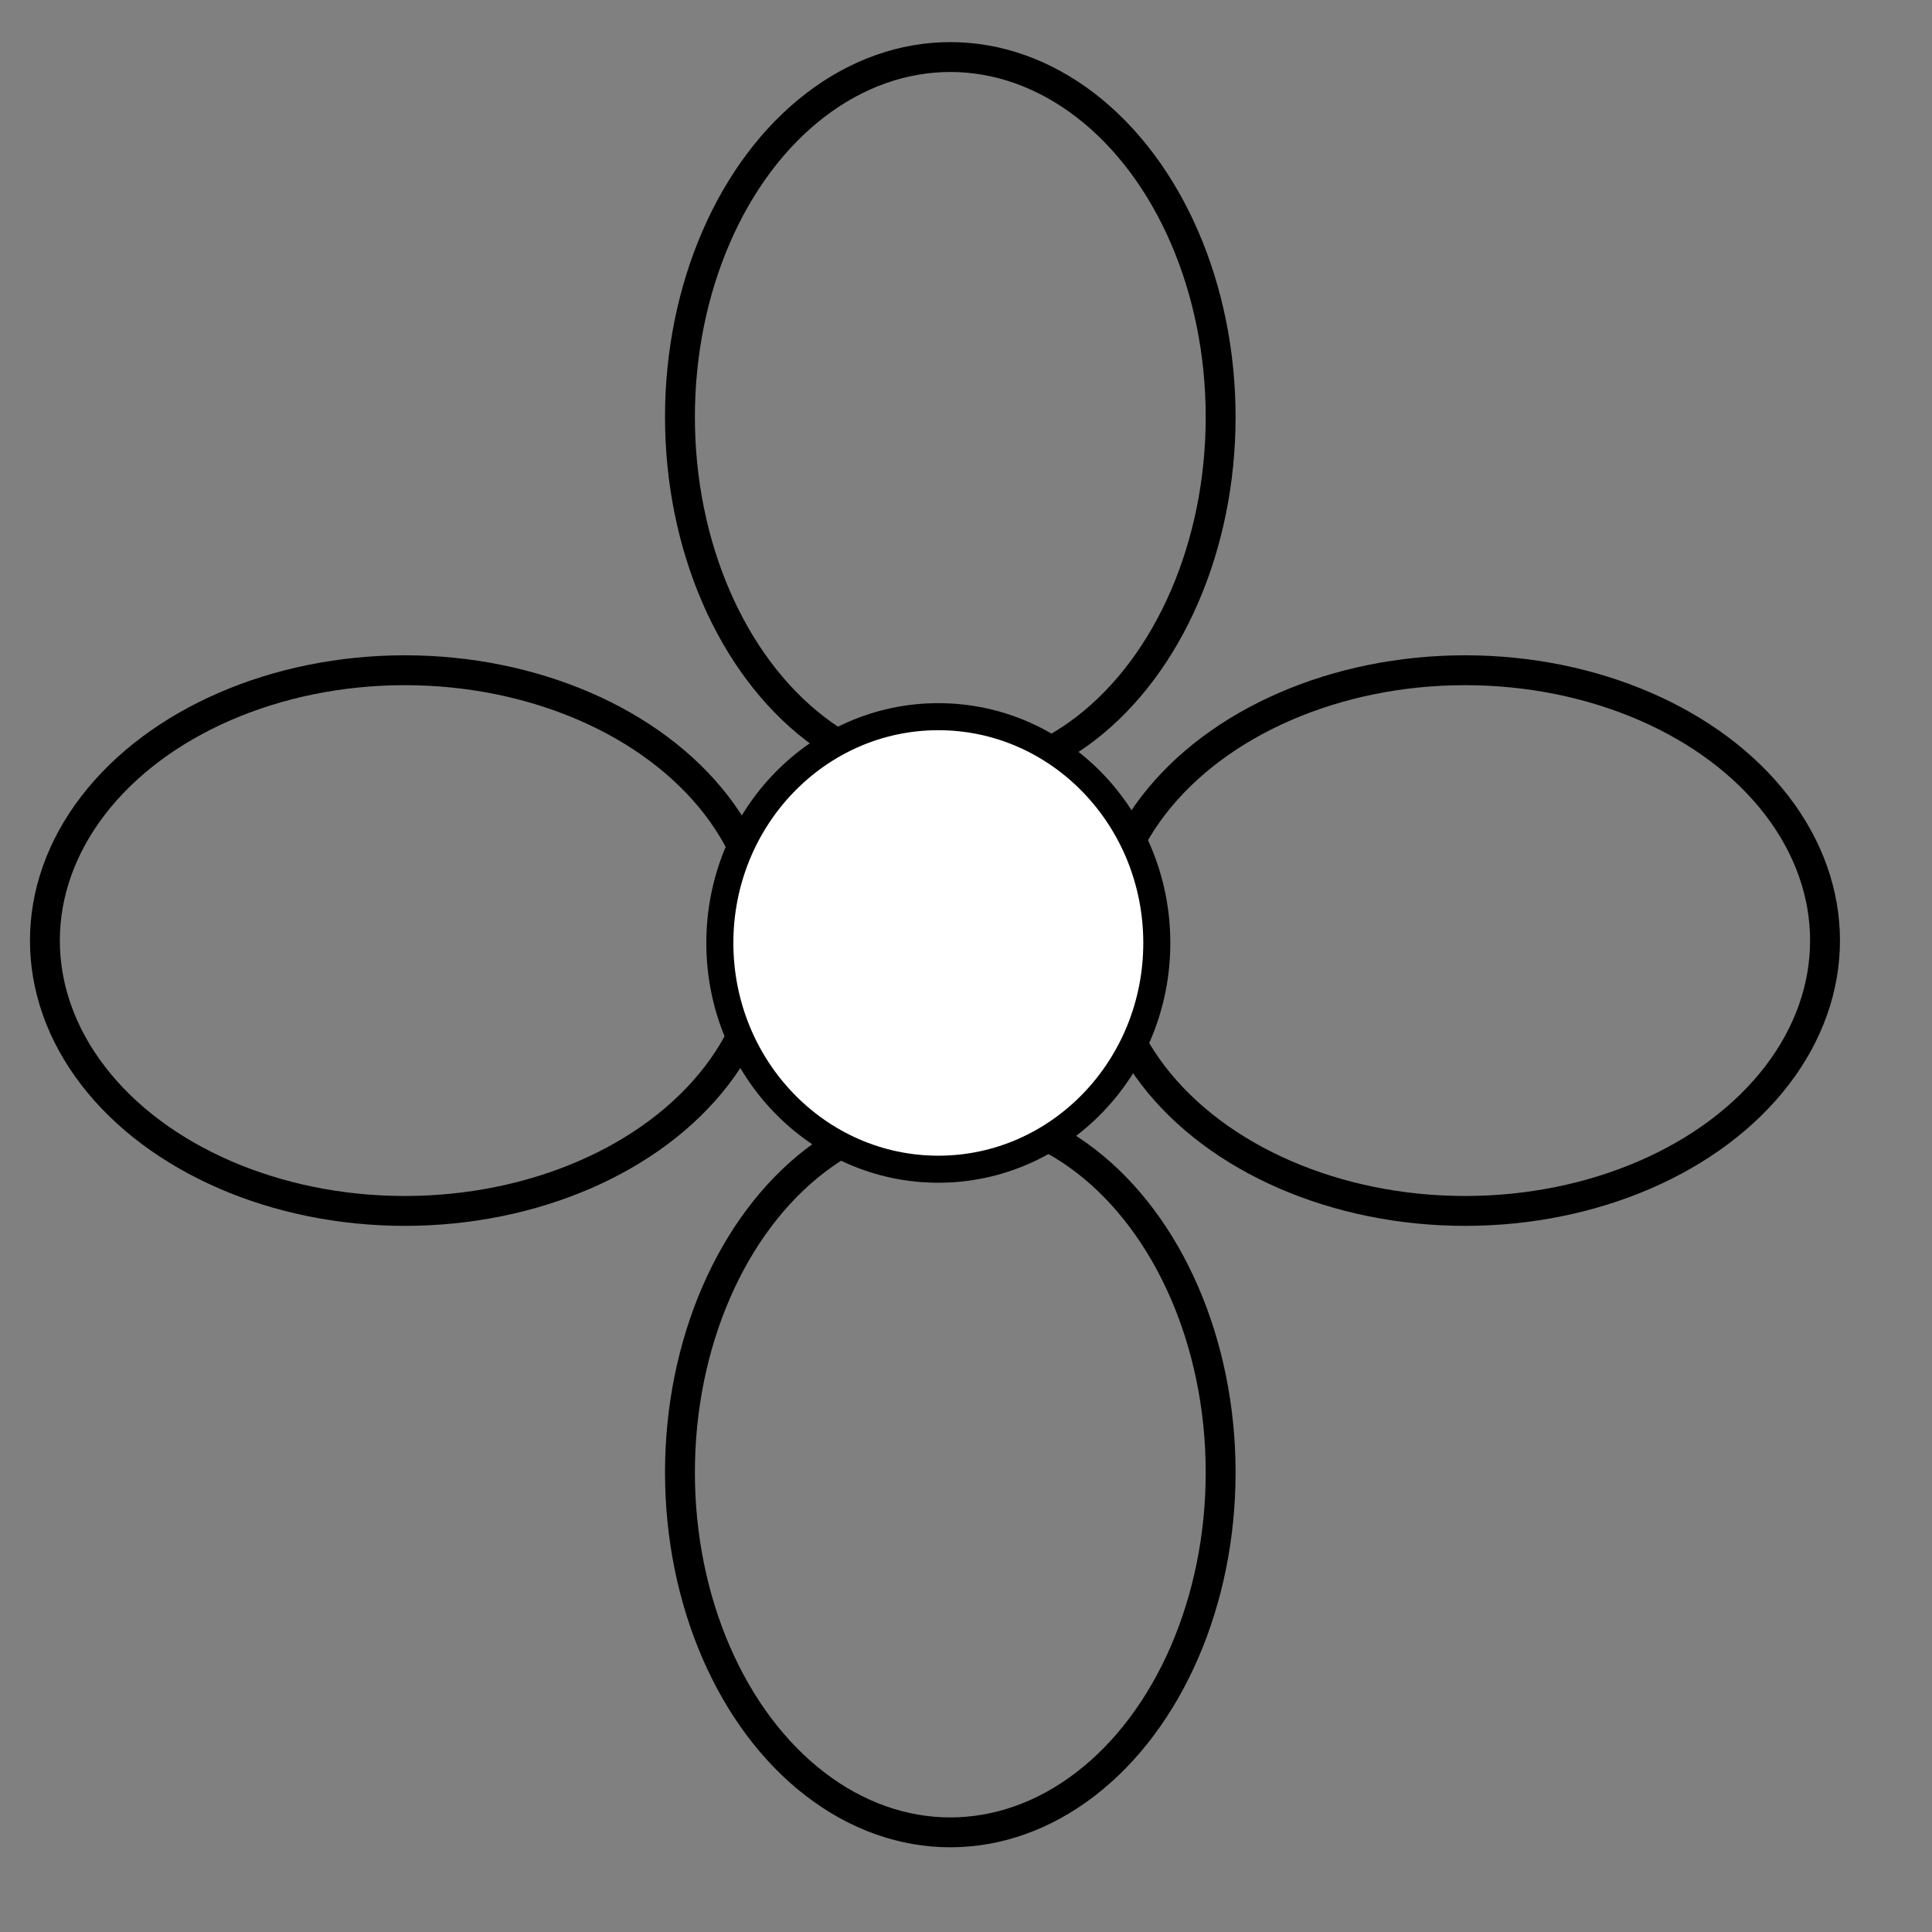
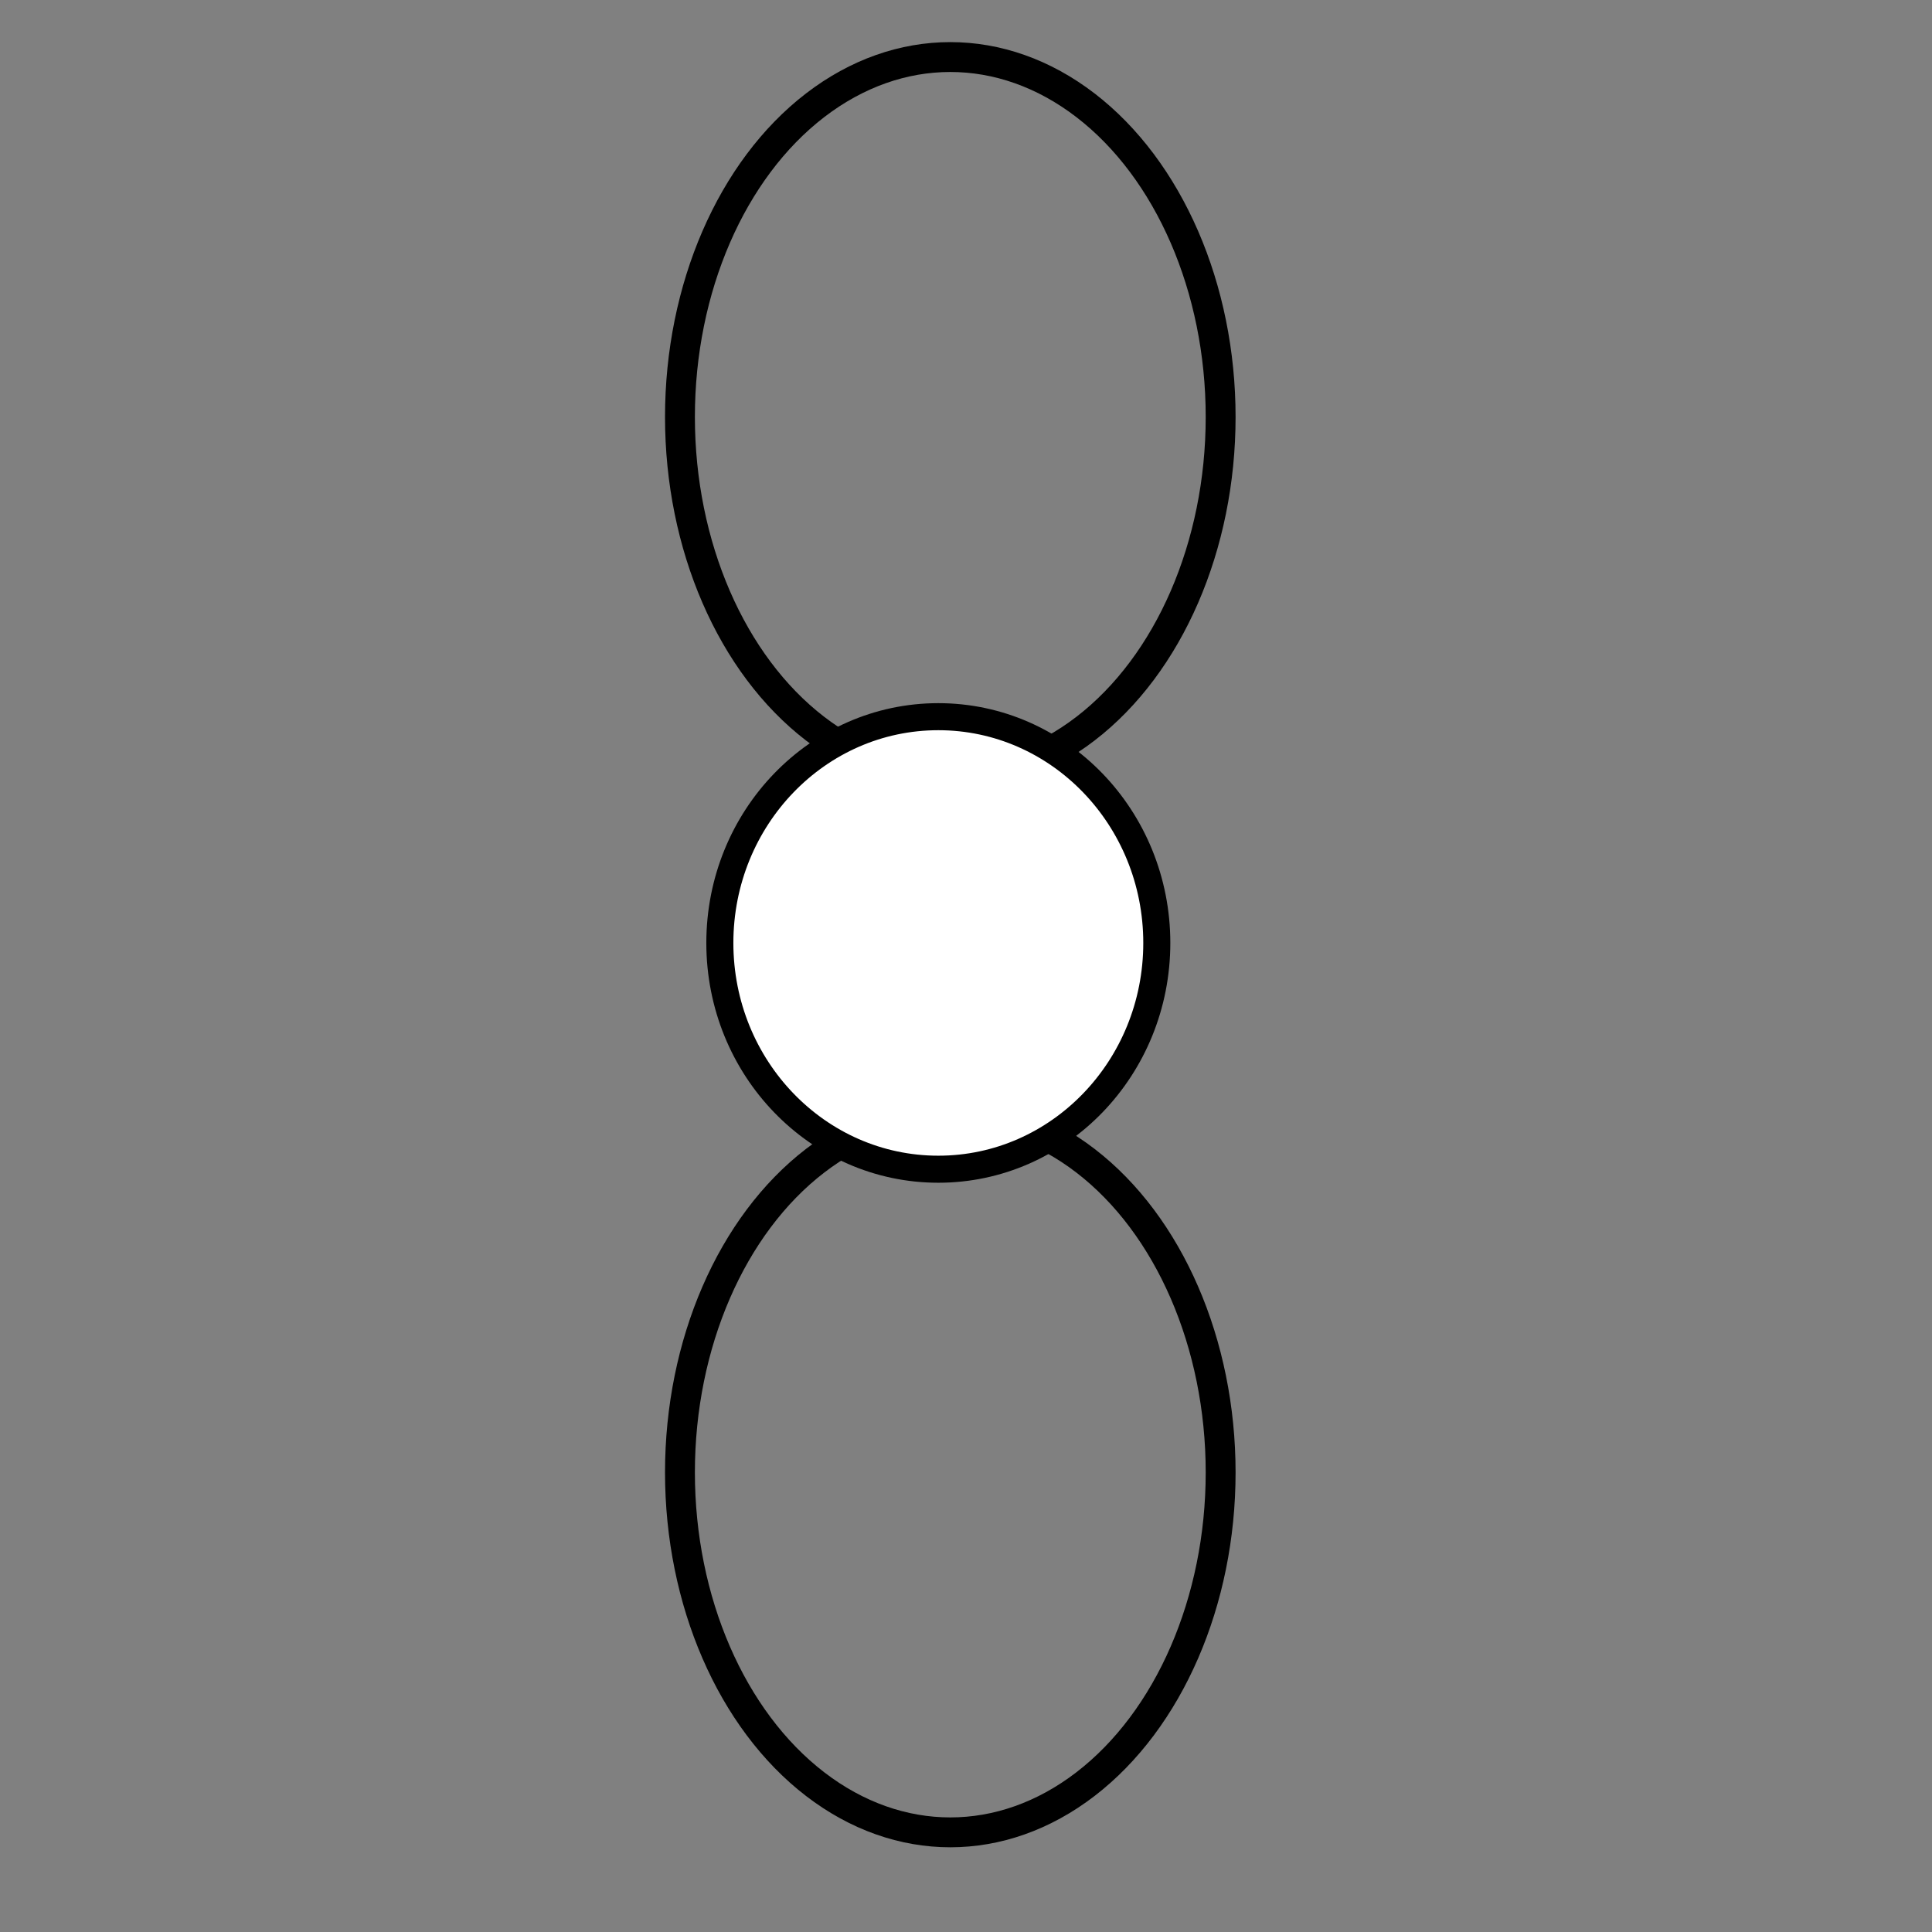
<svg xmlns="http://www.w3.org/2000/svg" width="800mm" height="800mm" viewBox="0 0 2834.646 2834.646">
  <rect x="0" y="0" width="2834.646" height="2834.646" fill="#808080" stroke="none" />
  <g transform="translate(0 1782.284)">
-     <ellipse cx="402.257" cy="593.97" rx="396.654" ry="528.083" transform="rotate(-90)" fill="none" stroke="#000" stroke-width="43.834" />
-     <ellipse cx="402.257" cy="2149.604" rx="396.654" ry="528.083" transform="rotate(-90)" fill="none" stroke="#000" stroke-width="43.834" />
    <ellipse cx="1394.285" cy="378.076" rx="396.654" ry="528.083" fill="none" stroke="#000" stroke-width="43.834" />
    <ellipse cx="1394.286" cy="-1170.495" rx="396.654" ry="528.083" fill="none" stroke="#000" stroke-width="43.834" />
    <ellipse cx="1376.715" cy="-398.779" rx="320.551" ry="331.98" fill="#fff" fill-rule="evenodd" stroke="#000" stroke-width="39.682" />
    <ellipse cx="1405.714" cy="-1073.352" rx="262.857" ry="560" fill="none" />
    <ellipse cx="805.714" cy="-953.352" rx="462.857" ry="634.286" fill="none" />
    <ellipse cx="1508.571" cy="-1039.066" rx="377.143" ry="697.143" fill="none" />
-     <path fill="none" d="M228.571-1496.209h800v548.571h-800z" />
-     <ellipse cx="1765.714" cy="-976.209" rx="485.714" ry="691.429" fill="none" />
  </g>
</svg>